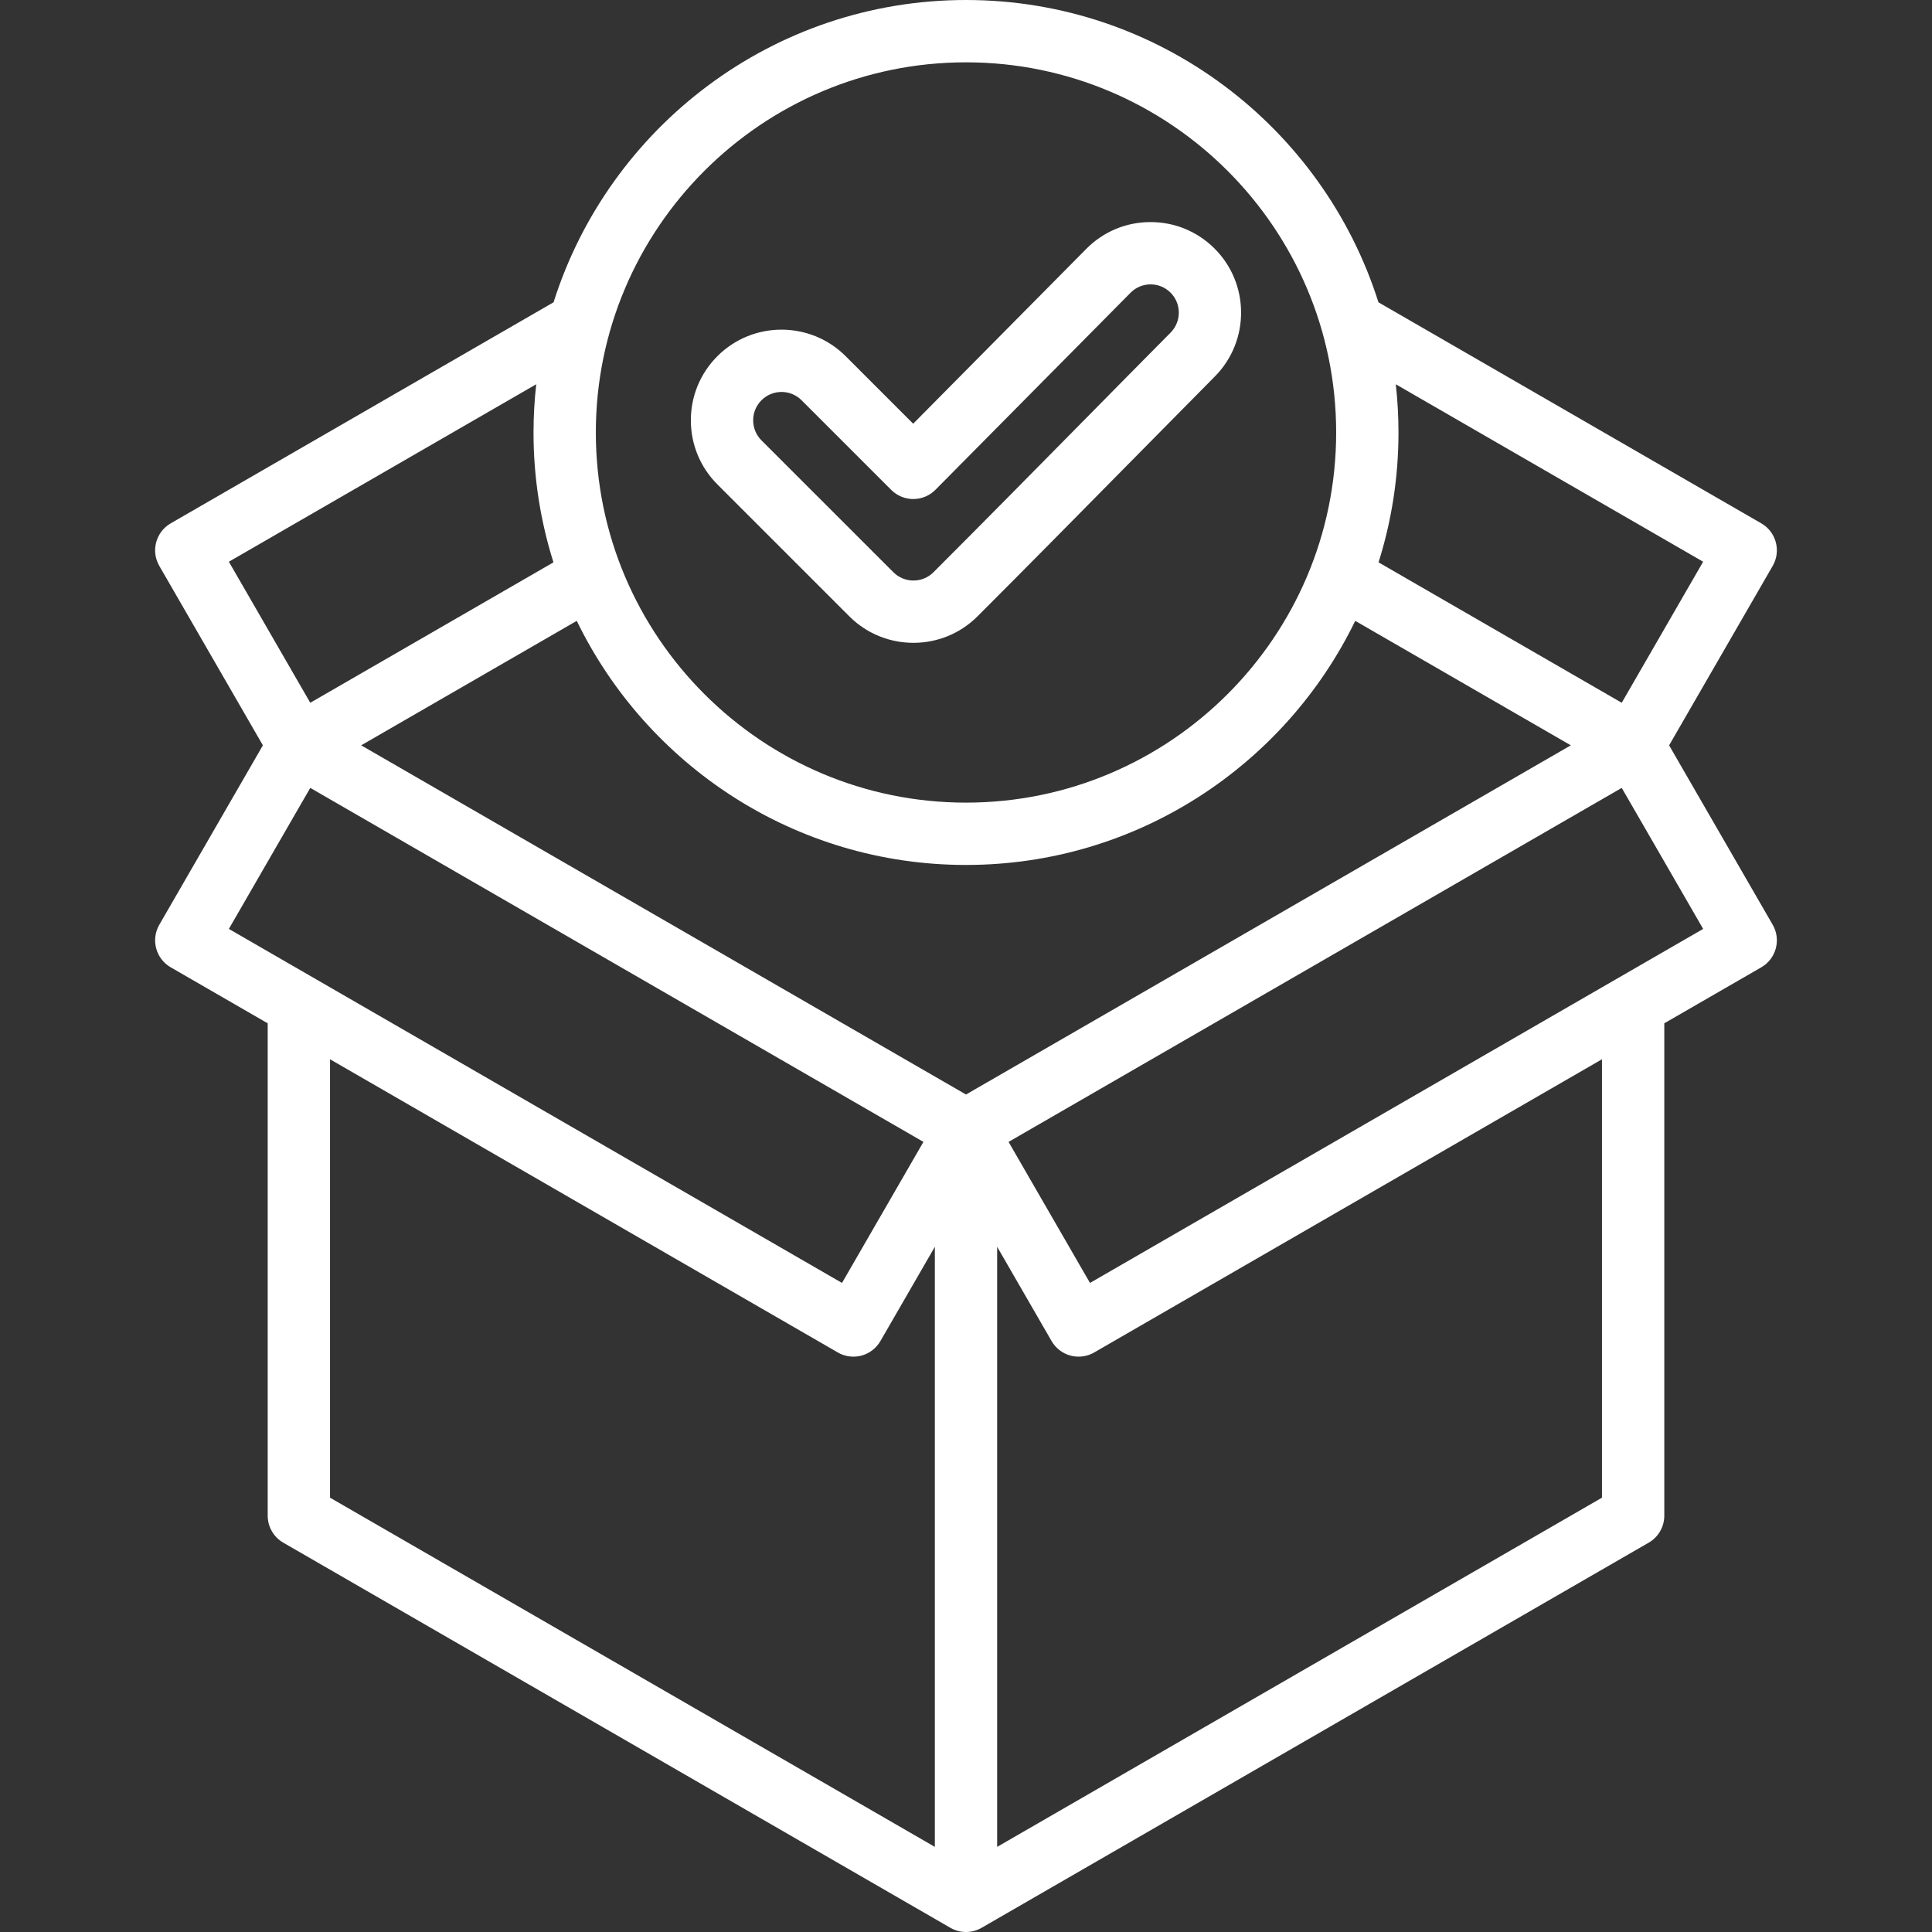
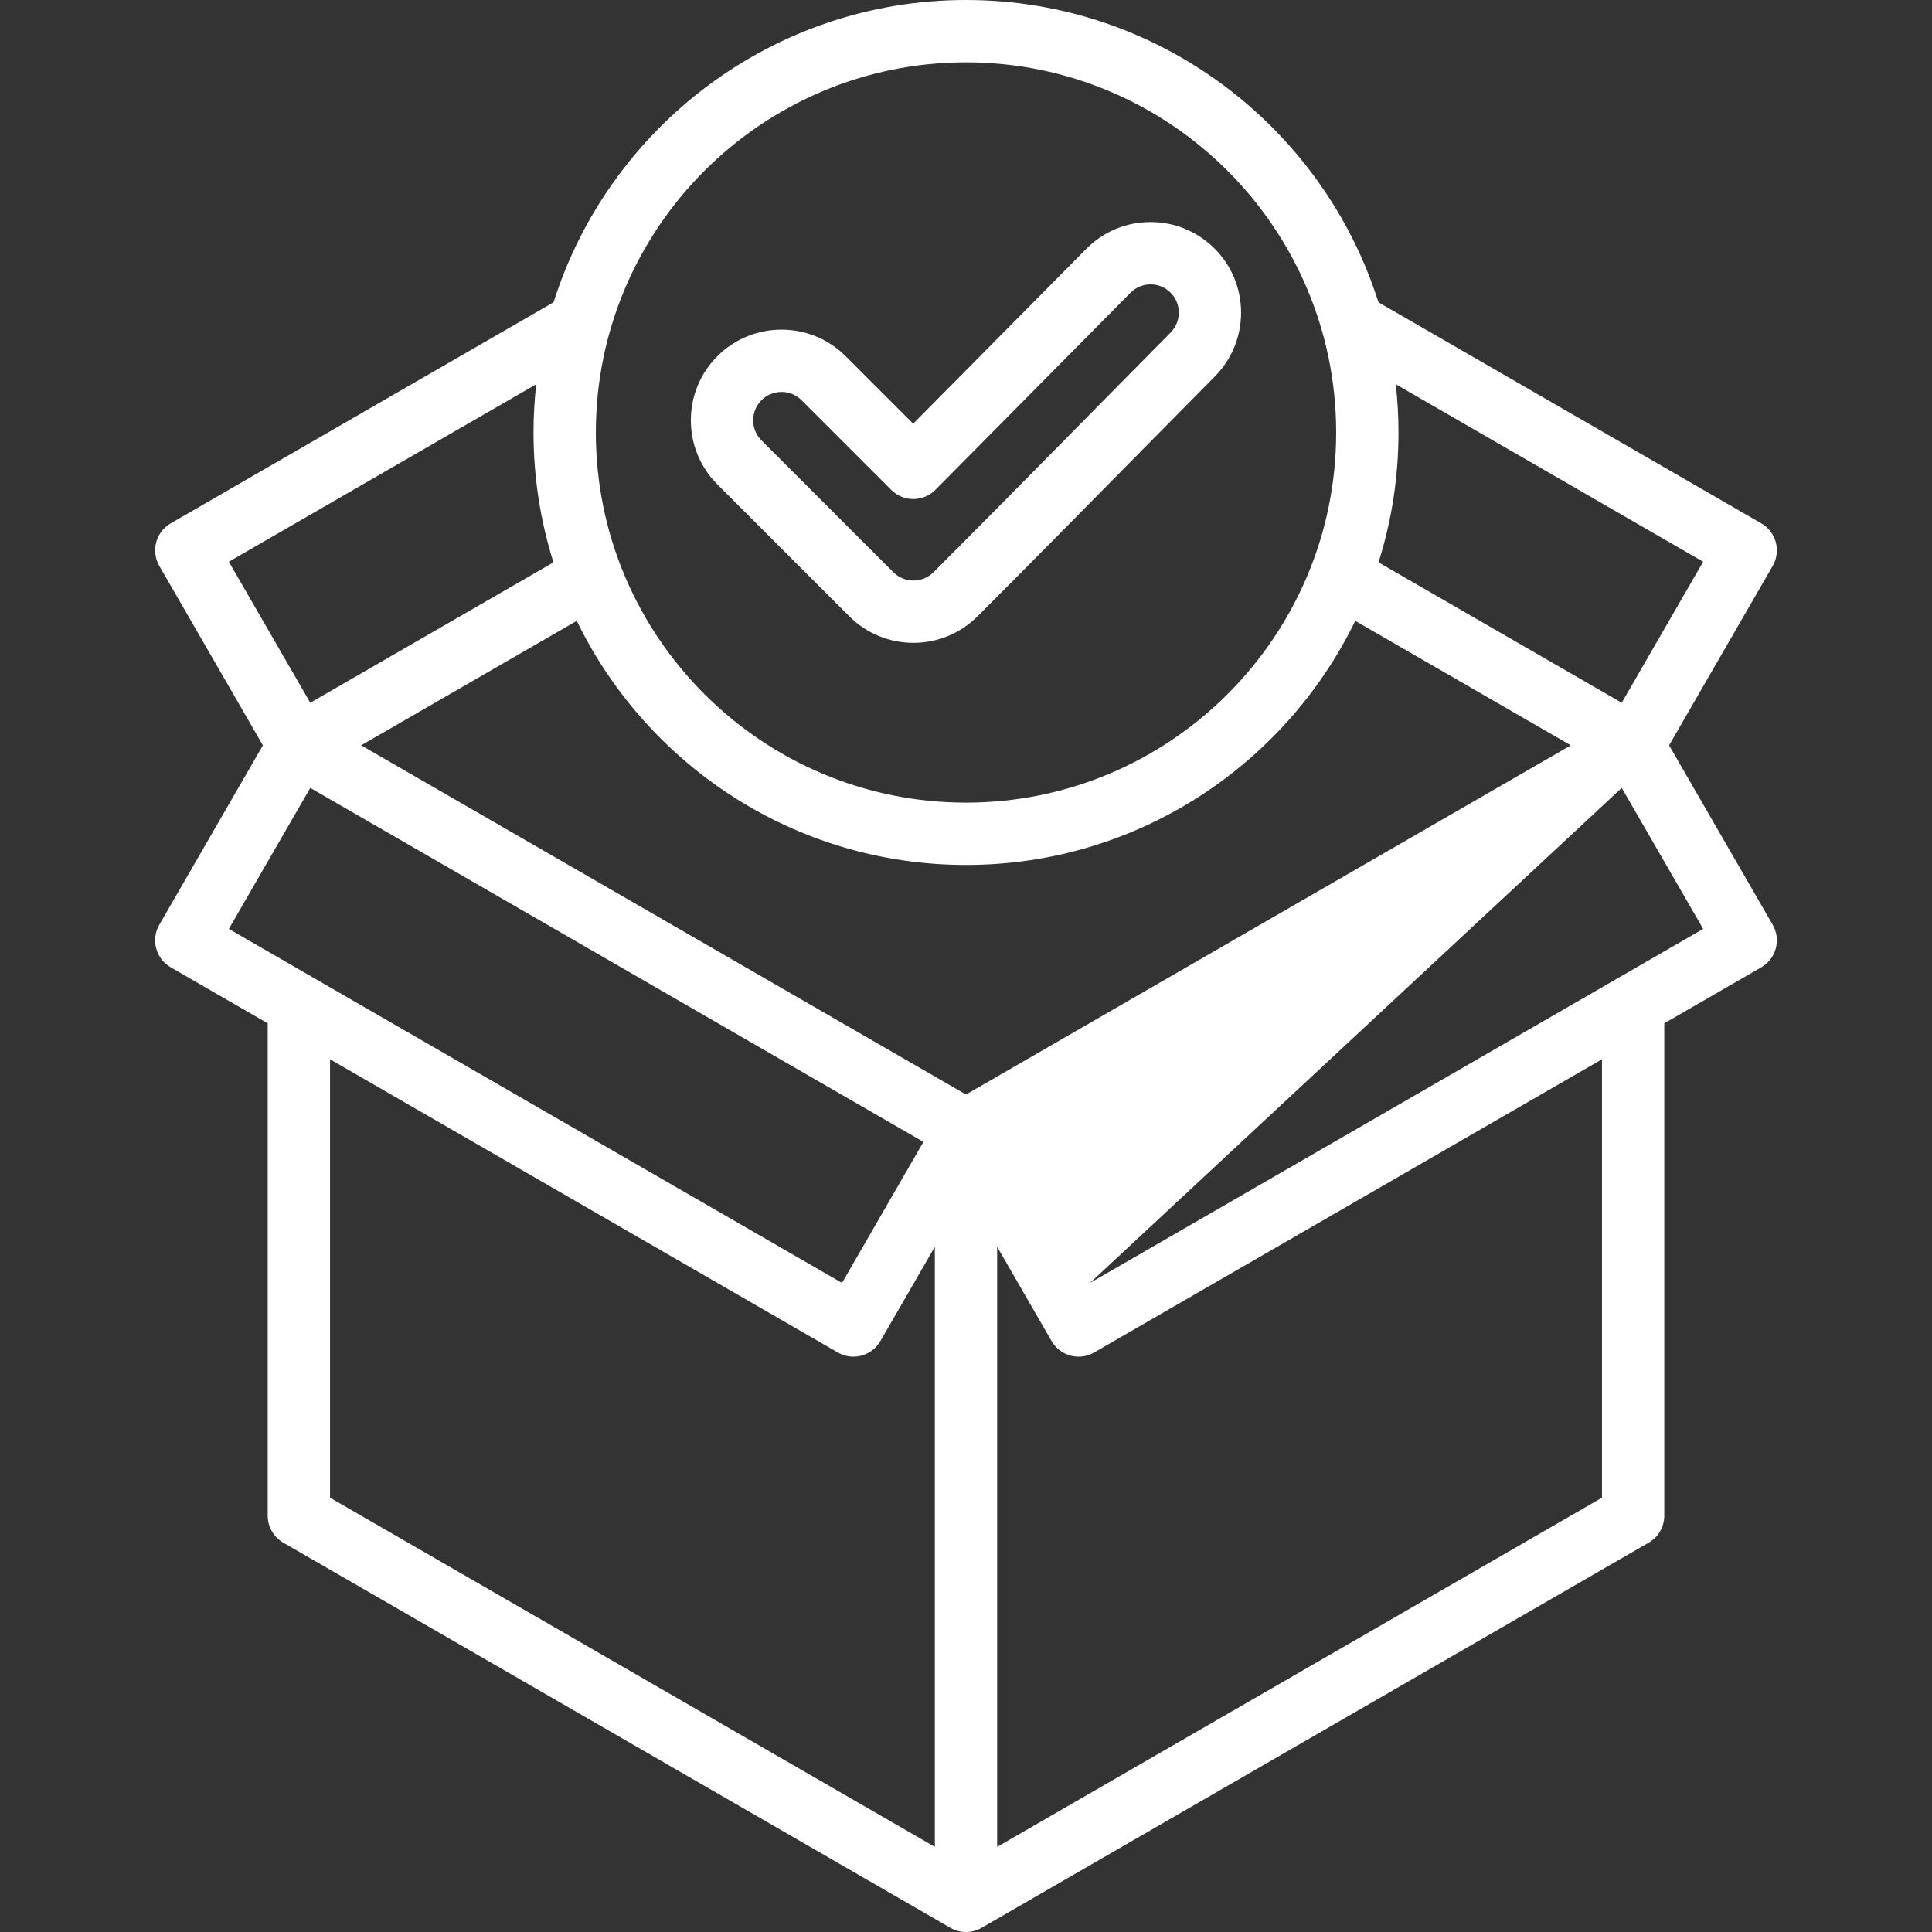
<svg xmlns="http://www.w3.org/2000/svg" width="500" zoomAndPan="magnify" viewBox="0 0 375 375" height="500" preserveAspectRatio="xMidYMid meet" version="1.0">
  <rect x="0" y="0" width="375" height="375" fill="#333333" stroke="none" />
-   <path fill="#ffffff" d="M 323.973 144.668 L 344.078 109.844 C 345.75 106.949 344.758 103.25 341.867 101.582 L 267.555 58.676 C 256.809 24.699 224.984 0 187.5 0 C 150.016 0 118.191 24.699 107.445 58.676 L 33.133 101.582 C 30.242 103.254 29.25 106.953 30.922 109.844 L 51.027 144.668 L 30.922 179.492 C 29.25 182.387 30.242 186.086 33.133 187.754 L 51.961 198.625 L 51.961 294.191 C 51.961 296.352 53.113 298.348 54.984 299.43 L 184.477 374.191 C 185.41 374.73 186.457 375 187.5 375 C 188.543 375 189.59 374.73 190.523 374.191 L 320.016 299.426 C 321.887 298.348 323.039 296.352 323.039 294.191 L 323.039 198.621 L 341.867 187.754 C 344.758 186.082 345.75 182.383 344.078 179.492 Z M 187.5 212.445 L 70.105 144.668 L 111.949 120.508 C 125.562 148.527 154.312 167.887 187.5 167.887 C 220.688 167.887 249.438 148.527 263.051 120.508 L 304.895 144.668 Z M 330.578 109.031 L 314.777 136.406 L 267.574 109.152 C 270.086 101.191 271.445 92.723 271.445 83.945 C 271.445 80.781 271.262 77.66 270.922 74.586 Z M 187.5 12.098 C 227.117 12.098 259.348 44.328 259.348 83.945 C 259.348 123.559 227.117 155.789 187.5 155.789 C 147.883 155.789 115.652 123.559 115.652 83.945 C 115.652 44.328 147.883 12.098 187.5 12.098 Z M 104.082 74.586 C 103.738 77.66 103.555 80.781 103.555 83.945 C 103.555 92.723 104.914 101.191 107.426 109.152 L 60.223 136.406 L 44.422 109.031 Z M 60.223 152.93 L 179.238 221.641 L 163.434 249.016 L 44.422 180.301 Z M 64.059 205.605 L 162.625 262.516 C 163.551 263.051 164.598 263.324 165.648 263.324 C 166.172 263.324 166.699 263.258 167.215 263.121 C 168.762 262.703 170.086 261.691 170.887 260.301 L 181.453 242.004 L 181.453 358.477 L 64.059 290.699 Z M 310.941 290.699 L 193.547 358.477 L 193.547 242.004 L 204.113 260.301 C 204.914 261.691 206.238 262.703 207.785 263.121 C 208.301 263.258 208.828 263.324 209.352 263.324 C 210.402 263.324 211.449 263.051 212.375 262.516 L 310.941 205.605 Z M 211.566 249.016 L 195.762 221.641 L 314.777 152.93 L 330.582 180.301 Z M 164.848 119.625 C 168.281 123.059 172.785 124.773 177.293 124.773 C 181.801 124.773 186.309 123.059 189.738 119.625 C 199.441 109.922 209.23 99.996 218.695 90.395 C 224.395 84.617 230.094 78.836 235.805 73.07 C 242.621 66.191 242.586 55.043 235.723 48.223 C 232.402 44.922 228.004 43.105 223.324 43.105 C 223.301 43.105 223.277 43.105 223.254 43.105 C 218.555 43.121 214.148 44.969 210.848 48.305 L 177.246 82.242 L 164.141 69.133 C 157.277 62.27 146.109 62.27 139.246 69.133 C 135.926 72.457 134.094 76.879 134.094 81.578 C 134.094 86.281 135.926 90.703 139.25 94.027 Z M 147.801 77.688 C 148.875 76.613 150.285 76.078 151.695 76.078 C 153.105 76.078 154.512 76.613 155.586 77.688 L 172.992 95.094 C 174.125 96.227 175.664 96.863 177.27 96.863 C 177.273 96.863 177.277 96.863 177.285 96.863 C 178.895 96.859 180.434 96.215 181.566 95.07 L 219.445 56.816 C 220.469 55.781 221.84 55.207 223.301 55.199 C 223.309 55.199 223.316 55.199 223.324 55.199 C 224.785 55.199 226.16 55.77 227.195 56.797 C 229.336 58.926 229.344 62.406 227.215 64.555 C 221.492 70.328 215.789 76.113 210.082 81.902 C 200.633 91.488 190.859 101.398 181.188 111.07 C 179.043 113.219 175.547 113.219 173.402 111.07 L 147.801 85.473 C 146.762 84.434 146.191 83.051 146.191 81.578 C 146.191 80.109 146.762 78.727 147.801 77.688 Z M 147.801 77.688 " fill-opacity="1" fill-rule="nonzero" />
+   <path fill="#ffffff" d="M 323.973 144.668 L 344.078 109.844 C 345.75 106.949 344.758 103.25 341.867 101.582 L 267.555 58.676 C 256.809 24.699 224.984 0 187.5 0 C 150.016 0 118.191 24.699 107.445 58.676 L 33.133 101.582 C 30.242 103.254 29.25 106.953 30.922 109.844 L 51.027 144.668 L 30.922 179.492 C 29.25 182.387 30.242 186.086 33.133 187.754 L 51.961 198.625 L 51.961 294.191 C 51.961 296.352 53.113 298.348 54.984 299.43 L 184.477 374.191 C 185.41 374.73 186.457 375 187.5 375 C 188.543 375 189.59 374.73 190.523 374.191 L 320.016 299.426 C 321.887 298.348 323.039 296.352 323.039 294.191 L 323.039 198.621 L 341.867 187.754 C 344.758 186.082 345.75 182.383 344.078 179.492 Z M 187.5 212.445 L 70.105 144.668 L 111.949 120.508 C 125.562 148.527 154.312 167.887 187.5 167.887 C 220.688 167.887 249.438 148.527 263.051 120.508 L 304.895 144.668 Z M 330.578 109.031 L 314.777 136.406 L 267.574 109.152 C 270.086 101.191 271.445 92.723 271.445 83.945 C 271.445 80.781 271.262 77.66 270.922 74.586 Z M 187.5 12.098 C 227.117 12.098 259.348 44.328 259.348 83.945 C 259.348 123.559 227.117 155.789 187.5 155.789 C 147.883 155.789 115.652 123.559 115.652 83.945 C 115.652 44.328 147.883 12.098 187.5 12.098 Z M 104.082 74.586 C 103.738 77.66 103.555 80.781 103.555 83.945 C 103.555 92.723 104.914 101.191 107.426 109.152 L 60.223 136.406 L 44.422 109.031 Z M 60.223 152.93 L 179.238 221.641 L 163.434 249.016 L 44.422 180.301 Z M 64.059 205.605 L 162.625 262.516 C 163.551 263.051 164.598 263.324 165.648 263.324 C 166.172 263.324 166.699 263.258 167.215 263.121 C 168.762 262.703 170.086 261.691 170.887 260.301 L 181.453 242.004 L 181.453 358.477 L 64.059 290.699 Z M 310.941 290.699 L 193.547 358.477 L 193.547 242.004 L 204.113 260.301 C 204.914 261.691 206.238 262.703 207.785 263.121 C 208.301 263.258 208.828 263.324 209.352 263.324 C 210.402 263.324 211.449 263.051 212.375 262.516 L 310.941 205.605 Z M 211.566 249.016 L 314.777 152.93 L 330.582 180.301 Z M 164.848 119.625 C 168.281 123.059 172.785 124.773 177.293 124.773 C 181.801 124.773 186.309 123.059 189.738 119.625 C 199.441 109.922 209.23 99.996 218.695 90.395 C 224.395 84.617 230.094 78.836 235.805 73.07 C 242.621 66.191 242.586 55.043 235.723 48.223 C 232.402 44.922 228.004 43.105 223.324 43.105 C 223.301 43.105 223.277 43.105 223.254 43.105 C 218.555 43.121 214.148 44.969 210.848 48.305 L 177.246 82.242 L 164.141 69.133 C 157.277 62.27 146.109 62.27 139.246 69.133 C 135.926 72.457 134.094 76.879 134.094 81.578 C 134.094 86.281 135.926 90.703 139.25 94.027 Z M 147.801 77.688 C 148.875 76.613 150.285 76.078 151.695 76.078 C 153.105 76.078 154.512 76.613 155.586 77.688 L 172.992 95.094 C 174.125 96.227 175.664 96.863 177.27 96.863 C 177.273 96.863 177.277 96.863 177.285 96.863 C 178.895 96.859 180.434 96.215 181.566 95.07 L 219.445 56.816 C 220.469 55.781 221.84 55.207 223.301 55.199 C 223.309 55.199 223.316 55.199 223.324 55.199 C 224.785 55.199 226.16 55.77 227.195 56.797 C 229.336 58.926 229.344 62.406 227.215 64.555 C 221.492 70.328 215.789 76.113 210.082 81.902 C 200.633 91.488 190.859 101.398 181.188 111.07 C 179.043 113.219 175.547 113.219 173.402 111.07 L 147.801 85.473 C 146.762 84.434 146.191 83.051 146.191 81.578 C 146.191 80.109 146.762 78.727 147.801 77.688 Z M 147.801 77.688 " fill-opacity="1" fill-rule="nonzero" />
</svg>